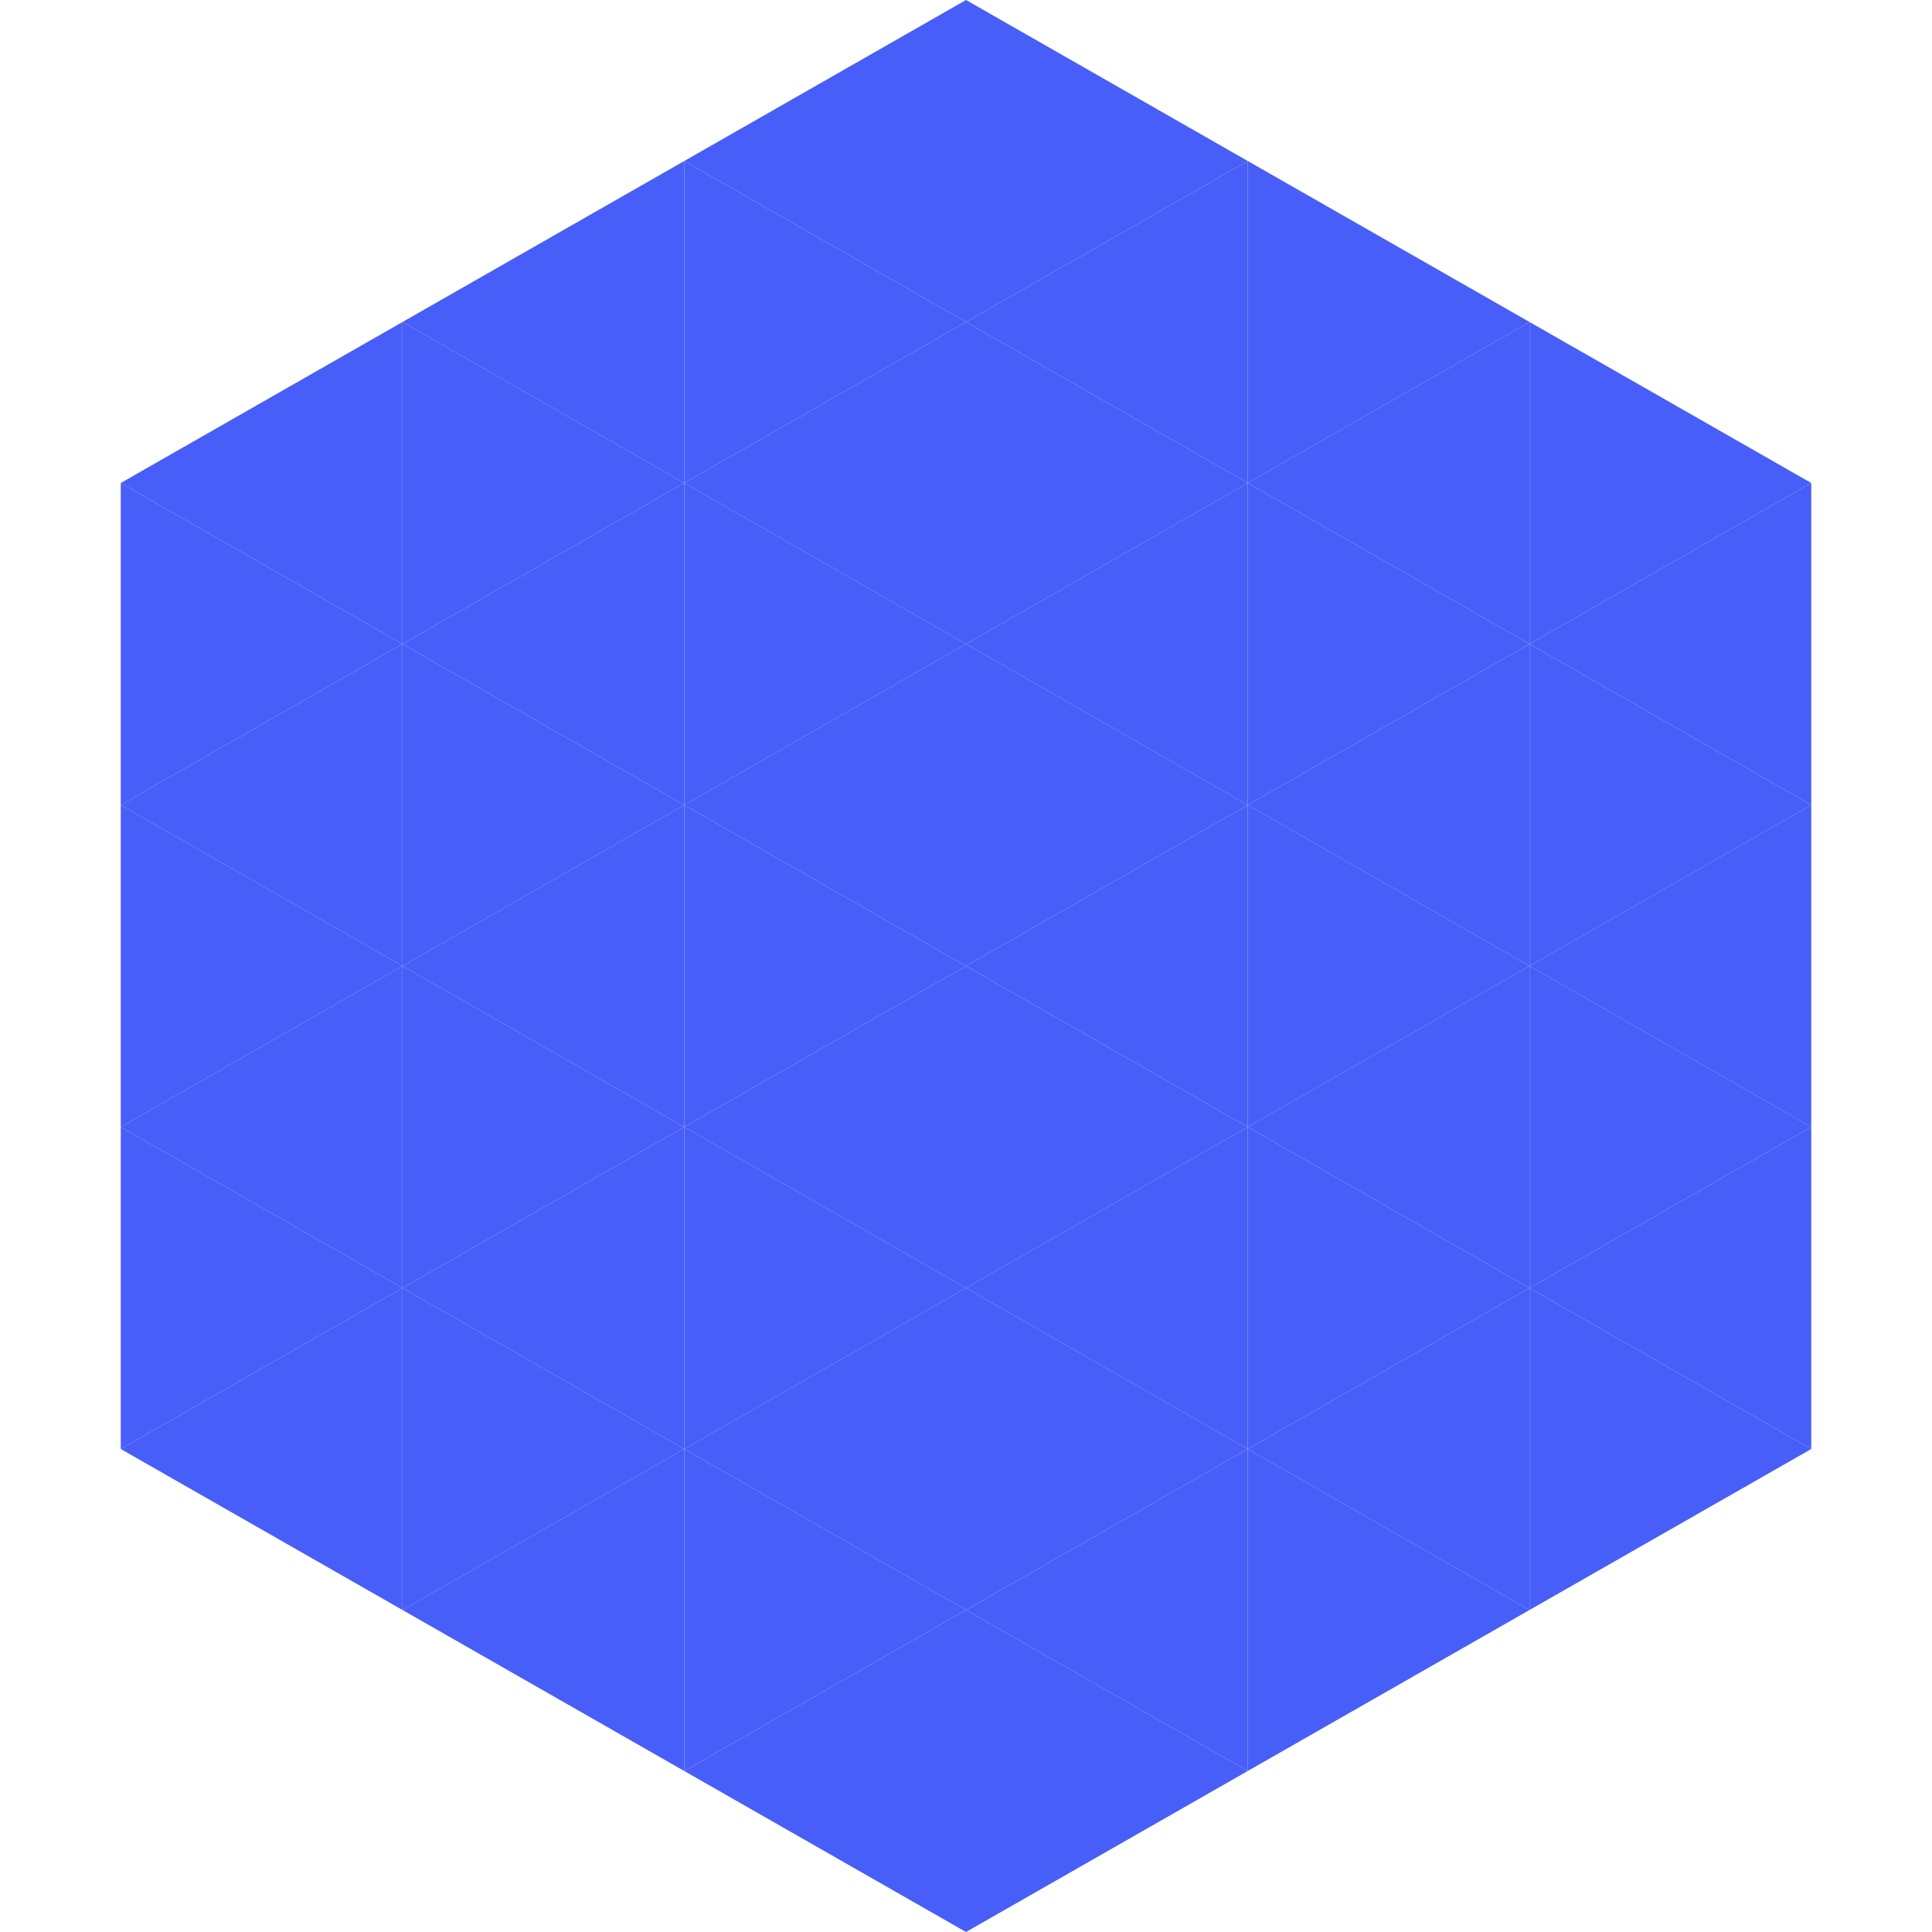
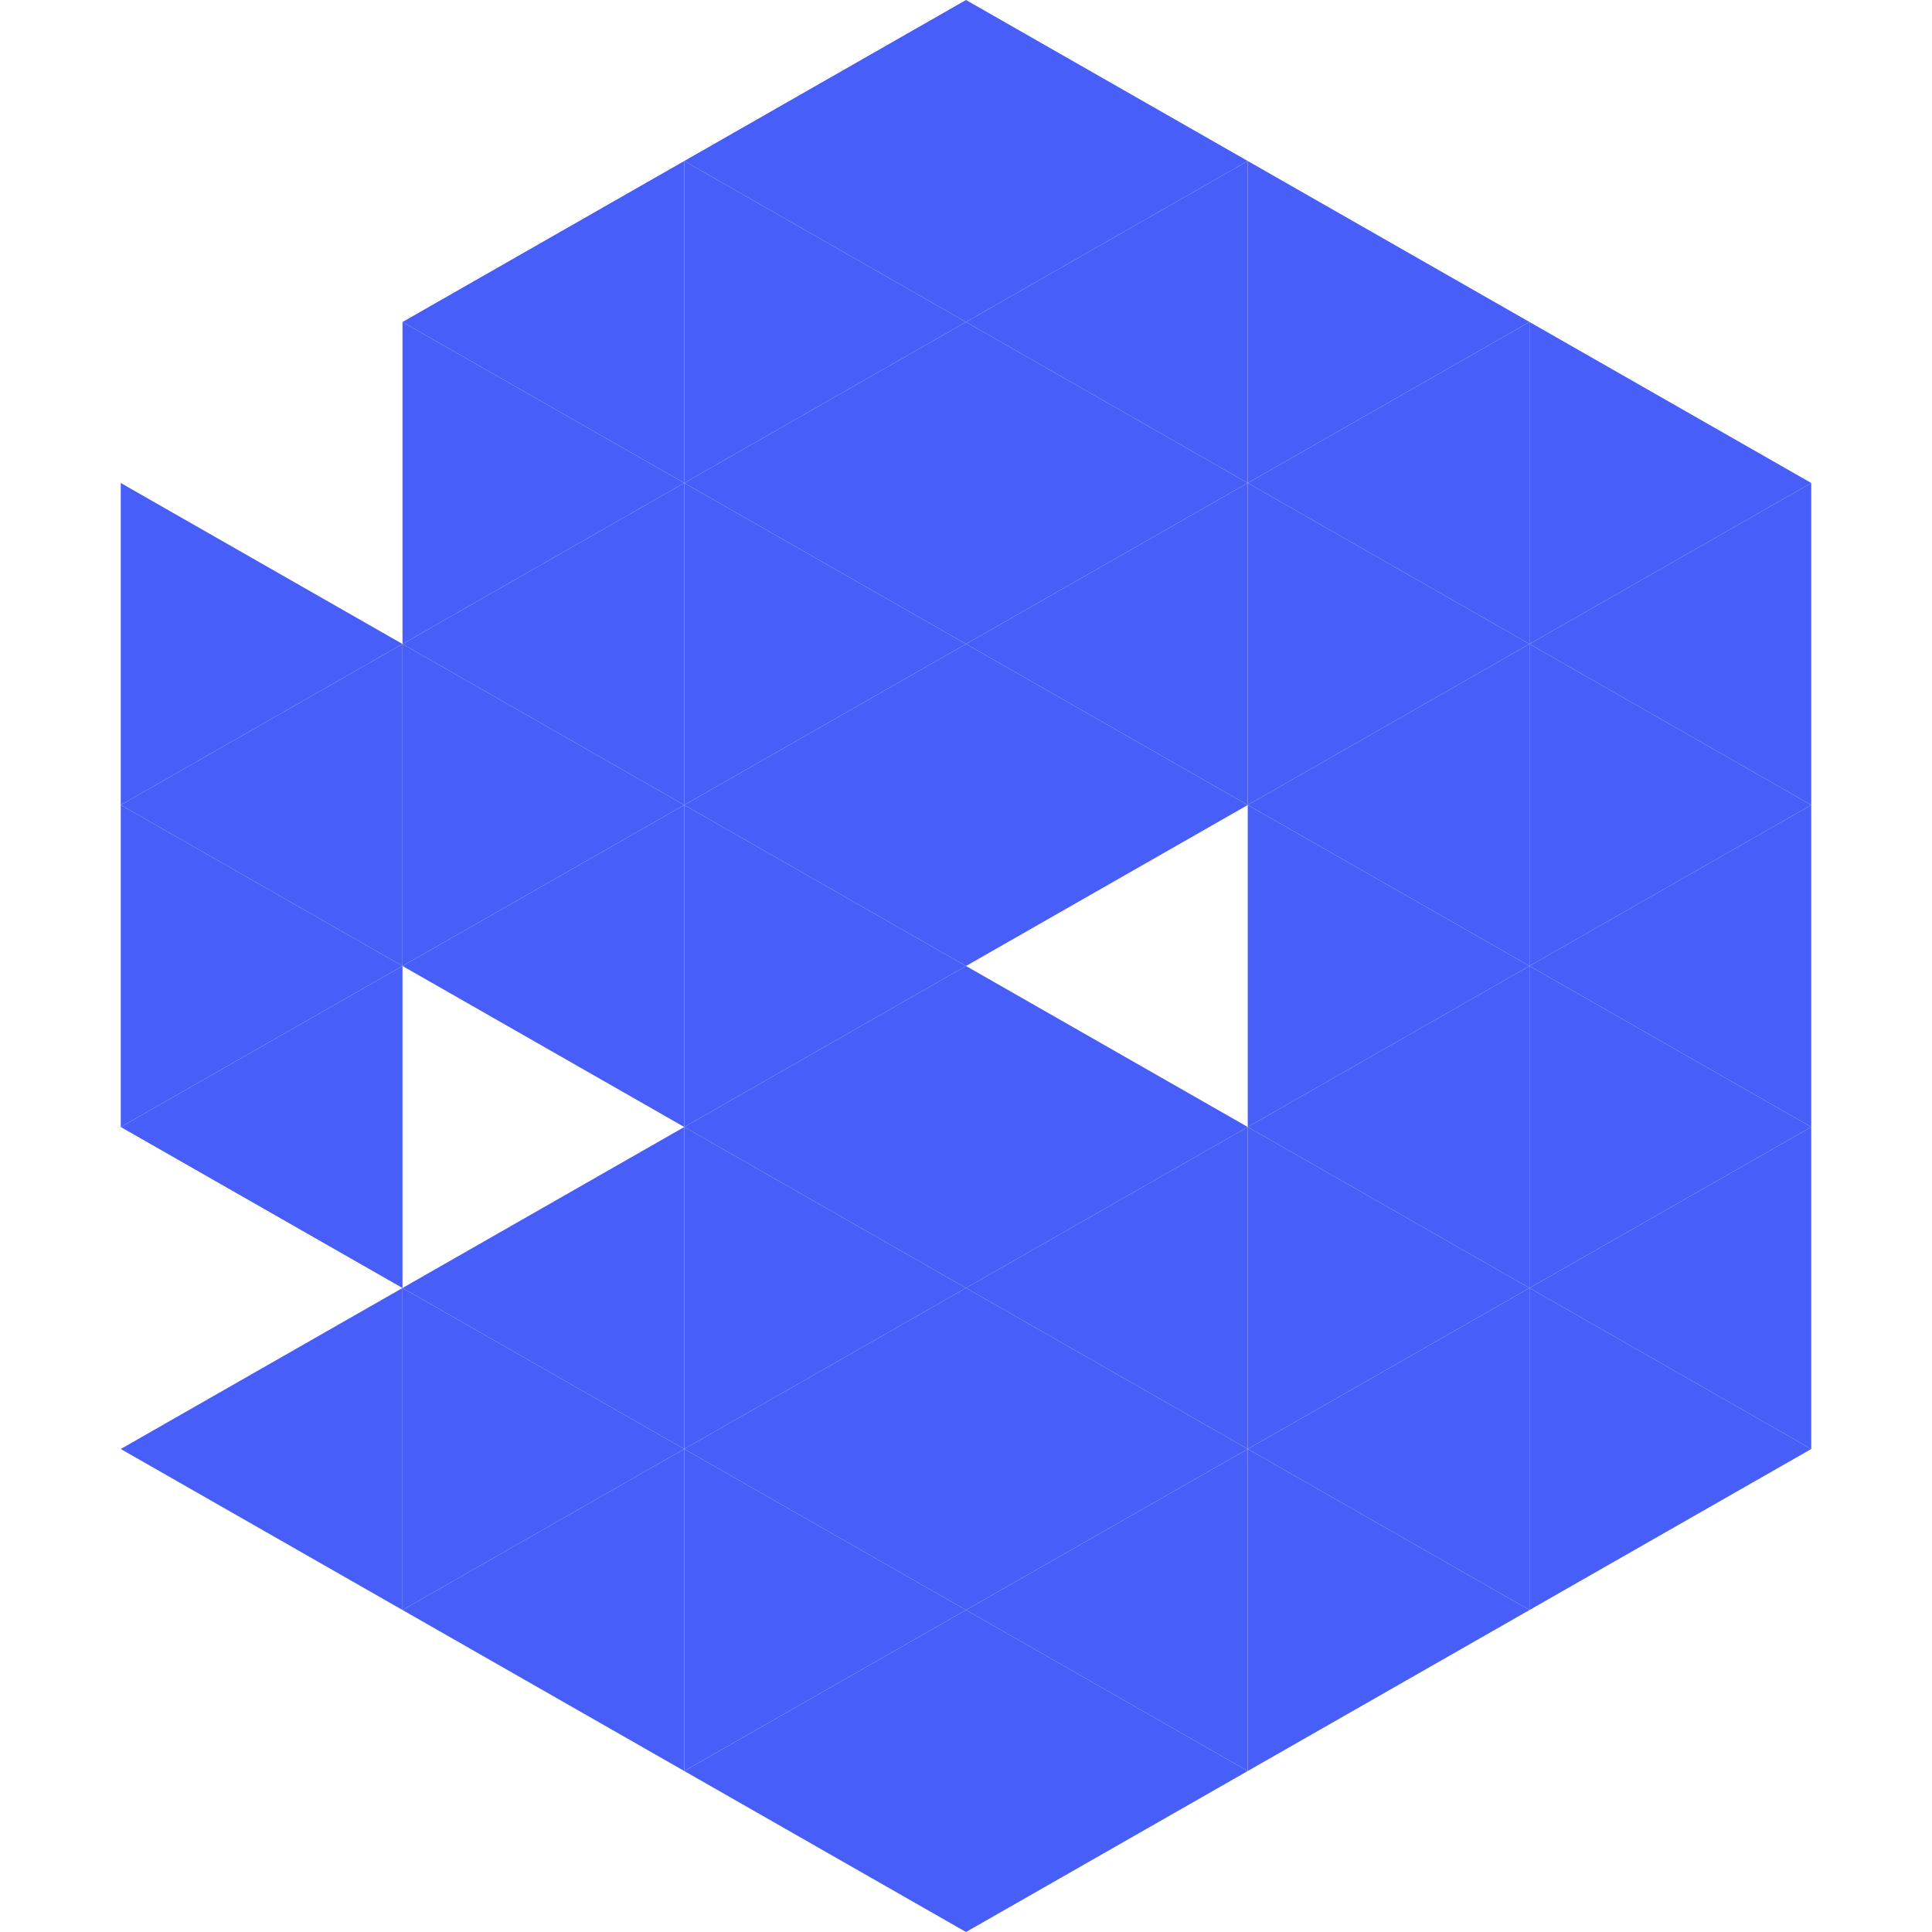
<svg xmlns="http://www.w3.org/2000/svg" width="240" height="240">
-   <polygon points="50,40 15,60 50,80" style="fill:rgb(72,94,248)" />
  <polygon points="190,40 225,60 190,80" style="fill:rgb(72,94,248)" />
  <polygon points="15,60 50,80 15,100" style="fill:rgb(72,94,248)" />
  <polygon points="225,60 190,80 225,100" style="fill:rgb(72,94,248)" />
  <polygon points="50,80 15,100 50,120" style="fill:rgb(72,94,248)" />
  <polygon points="190,80 225,100 190,120" style="fill:rgb(72,94,248)" />
  <polygon points="15,100 50,120 15,140" style="fill:rgb(72,94,248)" />
  <polygon points="225,100 190,120 225,140" style="fill:rgb(72,94,248)" />
  <polygon points="50,120 15,140 50,160" style="fill:rgb(72,94,248)" />
  <polygon points="190,120 225,140 190,160" style="fill:rgb(72,94,248)" />
-   <polygon points="15,140 50,160 15,180" style="fill:rgb(72,94,248)" />
  <polygon points="225,140 190,160 225,180" style="fill:rgb(72,94,248)" />
  <polygon points="50,160 15,180 50,200" style="fill:rgb(72,94,248)" />
  <polygon points="190,160 225,180 190,200" style="fill:rgb(72,94,248)" />
  <polygon points="15,180 50,200 15,220" style="fill:rgb(255,255,255); fill-opacity:0" />
  <polygon points="225,180 190,200 225,220" style="fill:rgb(255,255,255); fill-opacity:0" />
  <polygon points="50,0 85,20 50,40" style="fill:rgb(255,255,255); fill-opacity:0" />
  <polygon points="190,0 155,20 190,40" style="fill:rgb(255,255,255); fill-opacity:0" />
  <polygon points="85,20 50,40 85,60" style="fill:rgb(72,94,248)" />
  <polygon points="155,20 190,40 155,60" style="fill:rgb(72,94,248)" />
  <polygon points="50,40 85,60 50,80" style="fill:rgb(72,94,248)" />
  <polygon points="190,40 155,60 190,80" style="fill:rgb(72,94,248)" />
  <polygon points="85,60 50,80 85,100" style="fill:rgb(72,94,248)" />
  <polygon points="155,60 190,80 155,100" style="fill:rgb(72,94,248)" />
  <polygon points="50,80 85,100 50,120" style="fill:rgb(72,94,248)" />
  <polygon points="190,80 155,100 190,120" style="fill:rgb(72,94,248)" />
  <polygon points="85,100 50,120 85,140" style="fill:rgb(72,94,248)" />
  <polygon points="155,100 190,120 155,140" style="fill:rgb(72,94,248)" />
-   <polygon points="50,120 85,140 50,160" style="fill:rgb(72,94,248)" />
  <polygon points="190,120 155,140 190,160" style="fill:rgb(72,94,248)" />
  <polygon points="85,140 50,160 85,180" style="fill:rgb(72,94,248)" />
  <polygon points="155,140 190,160 155,180" style="fill:rgb(72,94,248)" />
  <polygon points="50,160 85,180 50,200" style="fill:rgb(72,94,248)" />
  <polygon points="190,160 155,180 190,200" style="fill:rgb(72,94,248)" />
  <polygon points="85,180 50,200 85,220" style="fill:rgb(72,94,248)" />
  <polygon points="155,180 190,200 155,220" style="fill:rgb(72,94,248)" />
  <polygon points="120,0 85,20 120,40" style="fill:rgb(72,94,248)" />
  <polygon points="120,0 155,20 120,40" style="fill:rgb(72,94,248)" />
  <polygon points="85,20 120,40 85,60" style="fill:rgb(72,94,248)" />
  <polygon points="155,20 120,40 155,60" style="fill:rgb(72,94,248)" />
  <polygon points="120,40 85,60 120,80" style="fill:rgb(72,94,248)" />
  <polygon points="120,40 155,60 120,80" style="fill:rgb(72,94,248)" />
  <polygon points="85,60 120,80 85,100" style="fill:rgb(72,94,248)" />
  <polygon points="155,60 120,80 155,100" style="fill:rgb(72,94,248)" />
  <polygon points="120,80 85,100 120,120" style="fill:rgb(72,94,248)" />
  <polygon points="120,80 155,100 120,120" style="fill:rgb(72,94,248)" />
  <polygon points="85,100 120,120 85,140" style="fill:rgb(72,94,248)" />
-   <polygon points="155,100 120,120 155,140" style="fill:rgb(72,94,248)" />
  <polygon points="120,120 85,140 120,160" style="fill:rgb(72,94,248)" />
  <polygon points="120,120 155,140 120,160" style="fill:rgb(72,94,248)" />
  <polygon points="85,140 120,160 85,180" style="fill:rgb(72,94,248)" />
  <polygon points="155,140 120,160 155,180" style="fill:rgb(72,94,248)" />
  <polygon points="120,160 85,180 120,200" style="fill:rgb(72,94,248)" />
  <polygon points="120,160 155,180 120,200" style="fill:rgb(72,94,248)" />
  <polygon points="85,180 120,200 85,220" style="fill:rgb(72,94,248)" />
  <polygon points="155,180 120,200 155,220" style="fill:rgb(72,94,248)" />
  <polygon points="120,200 85,220 120,240" style="fill:rgb(72,94,248)" />
  <polygon points="120,200 155,220 120,240" style="fill:rgb(72,94,248)" />
  <polygon points="85,220 120,240 85,260" style="fill:rgb(255,255,255); fill-opacity:0" />
  <polygon points="155,220 120,240 155,260" style="fill:rgb(255,255,255); fill-opacity:0" />
</svg>